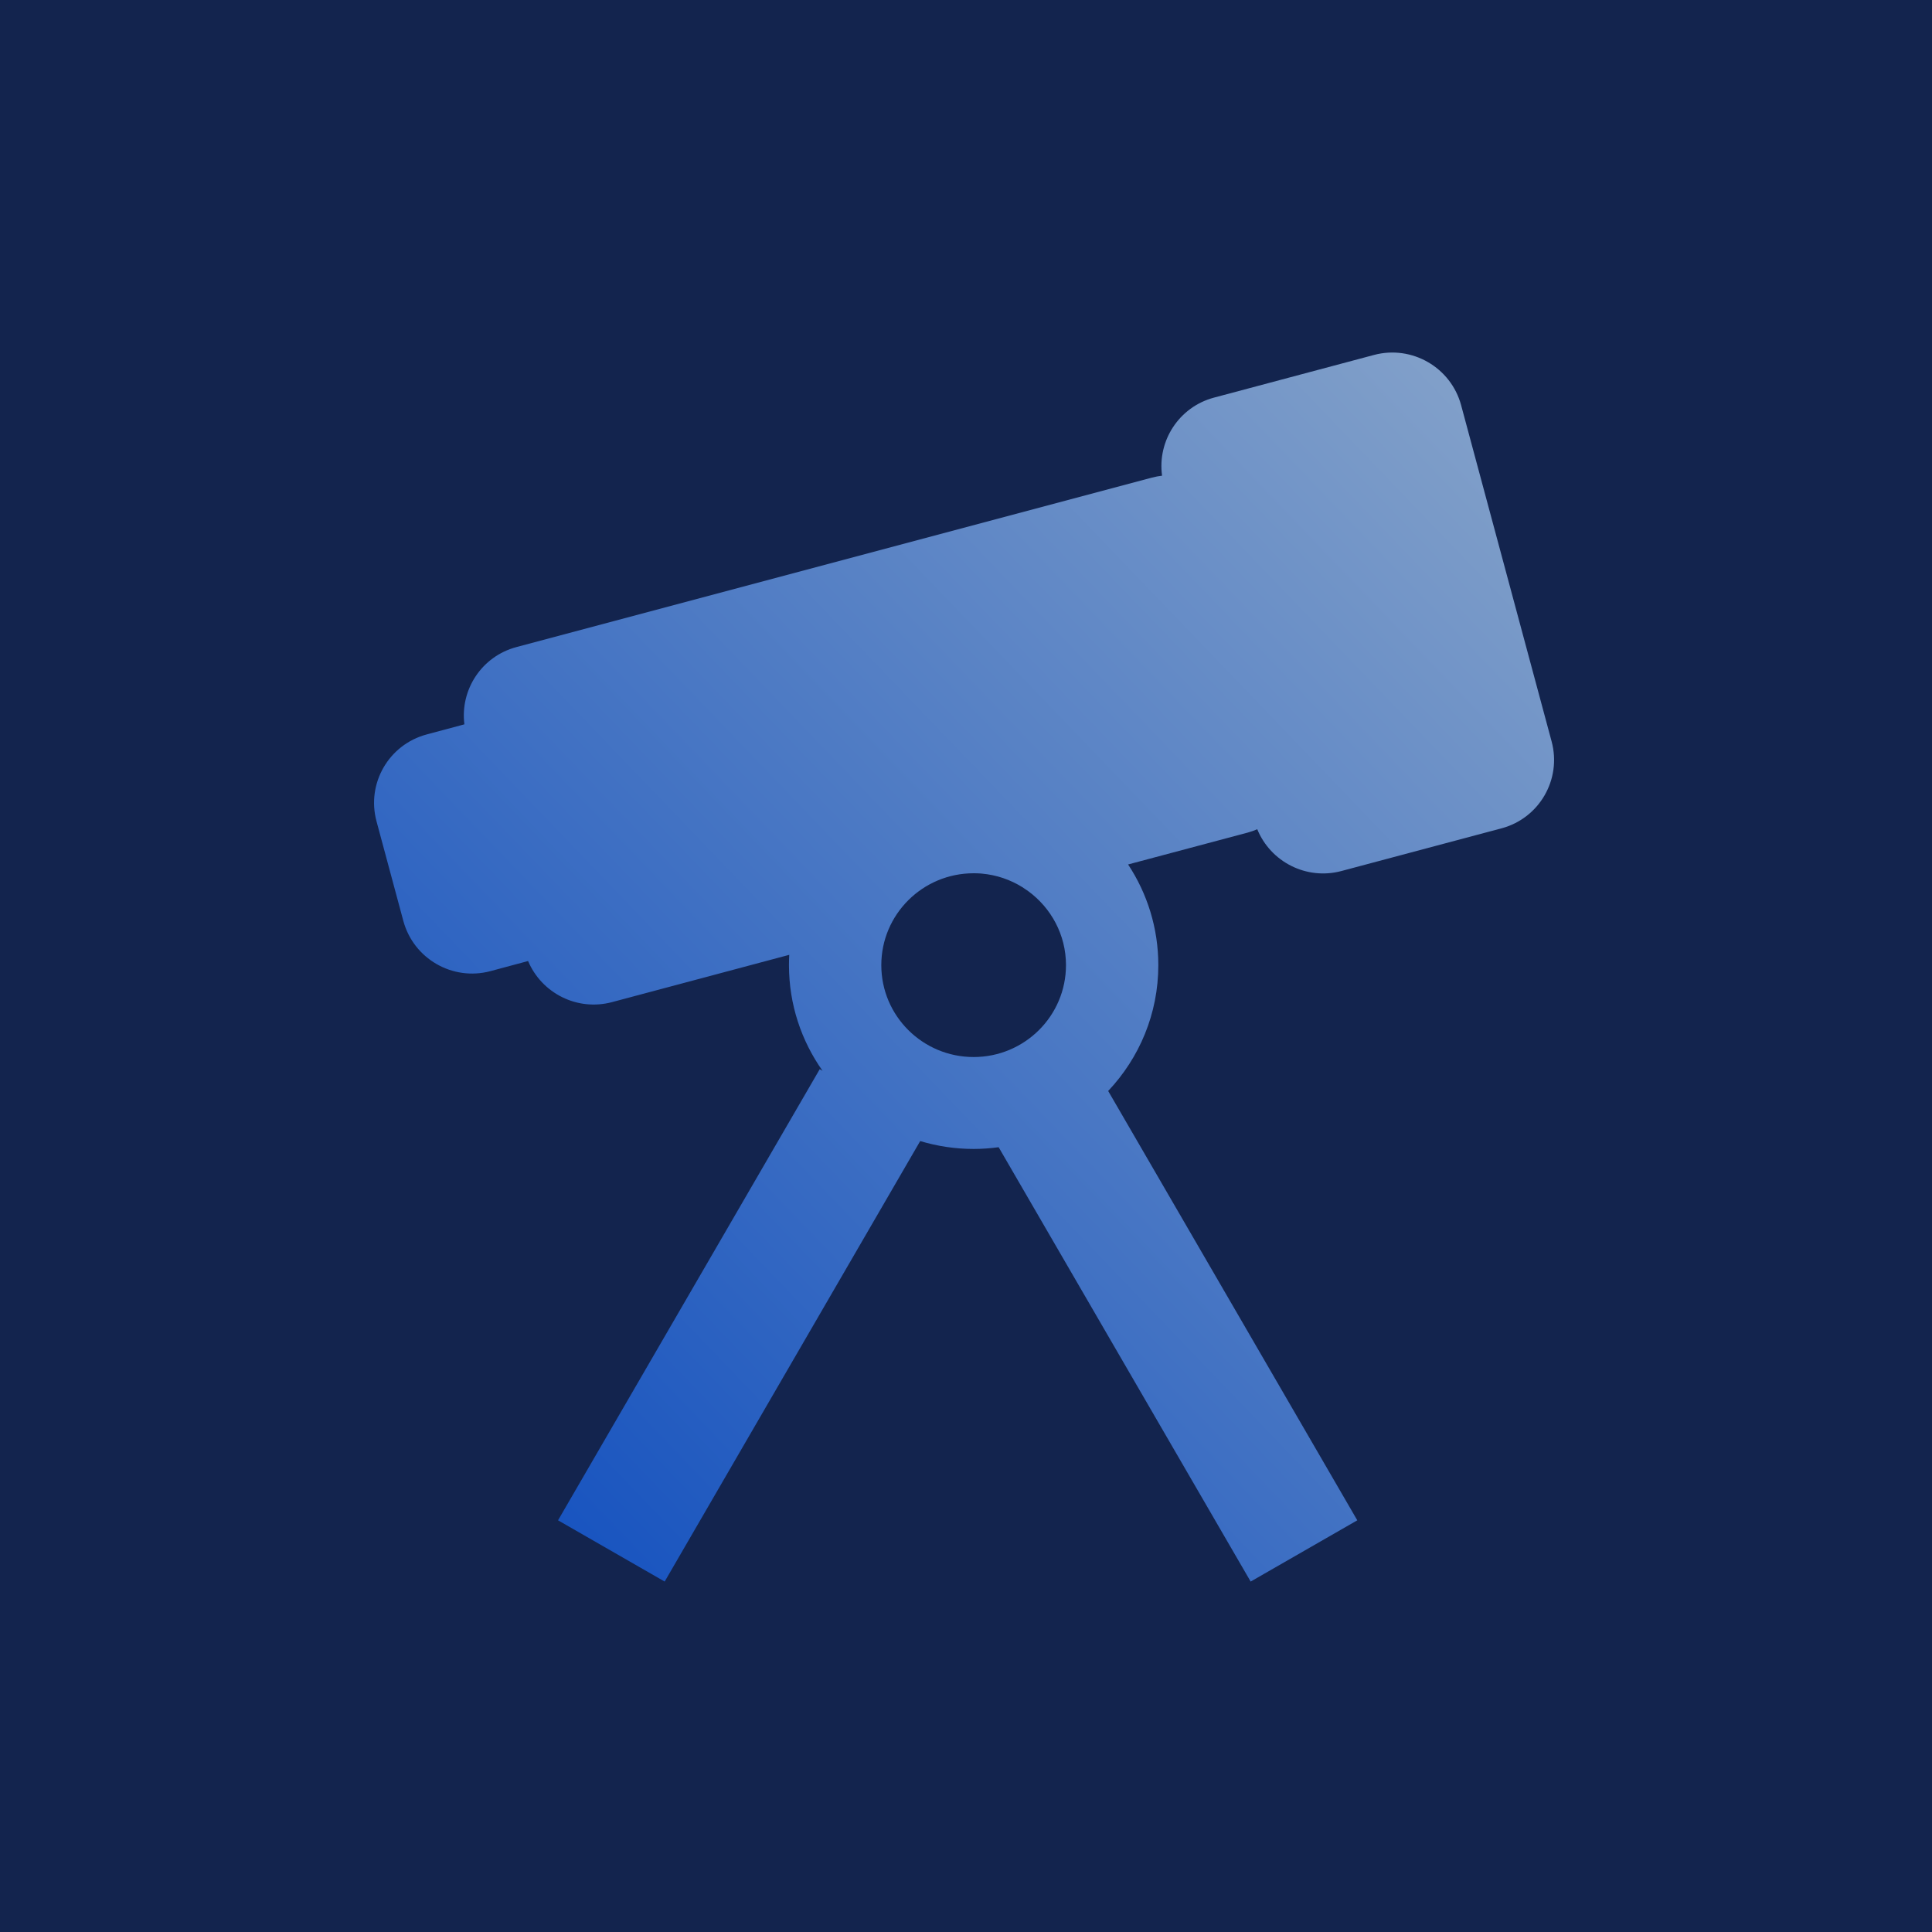
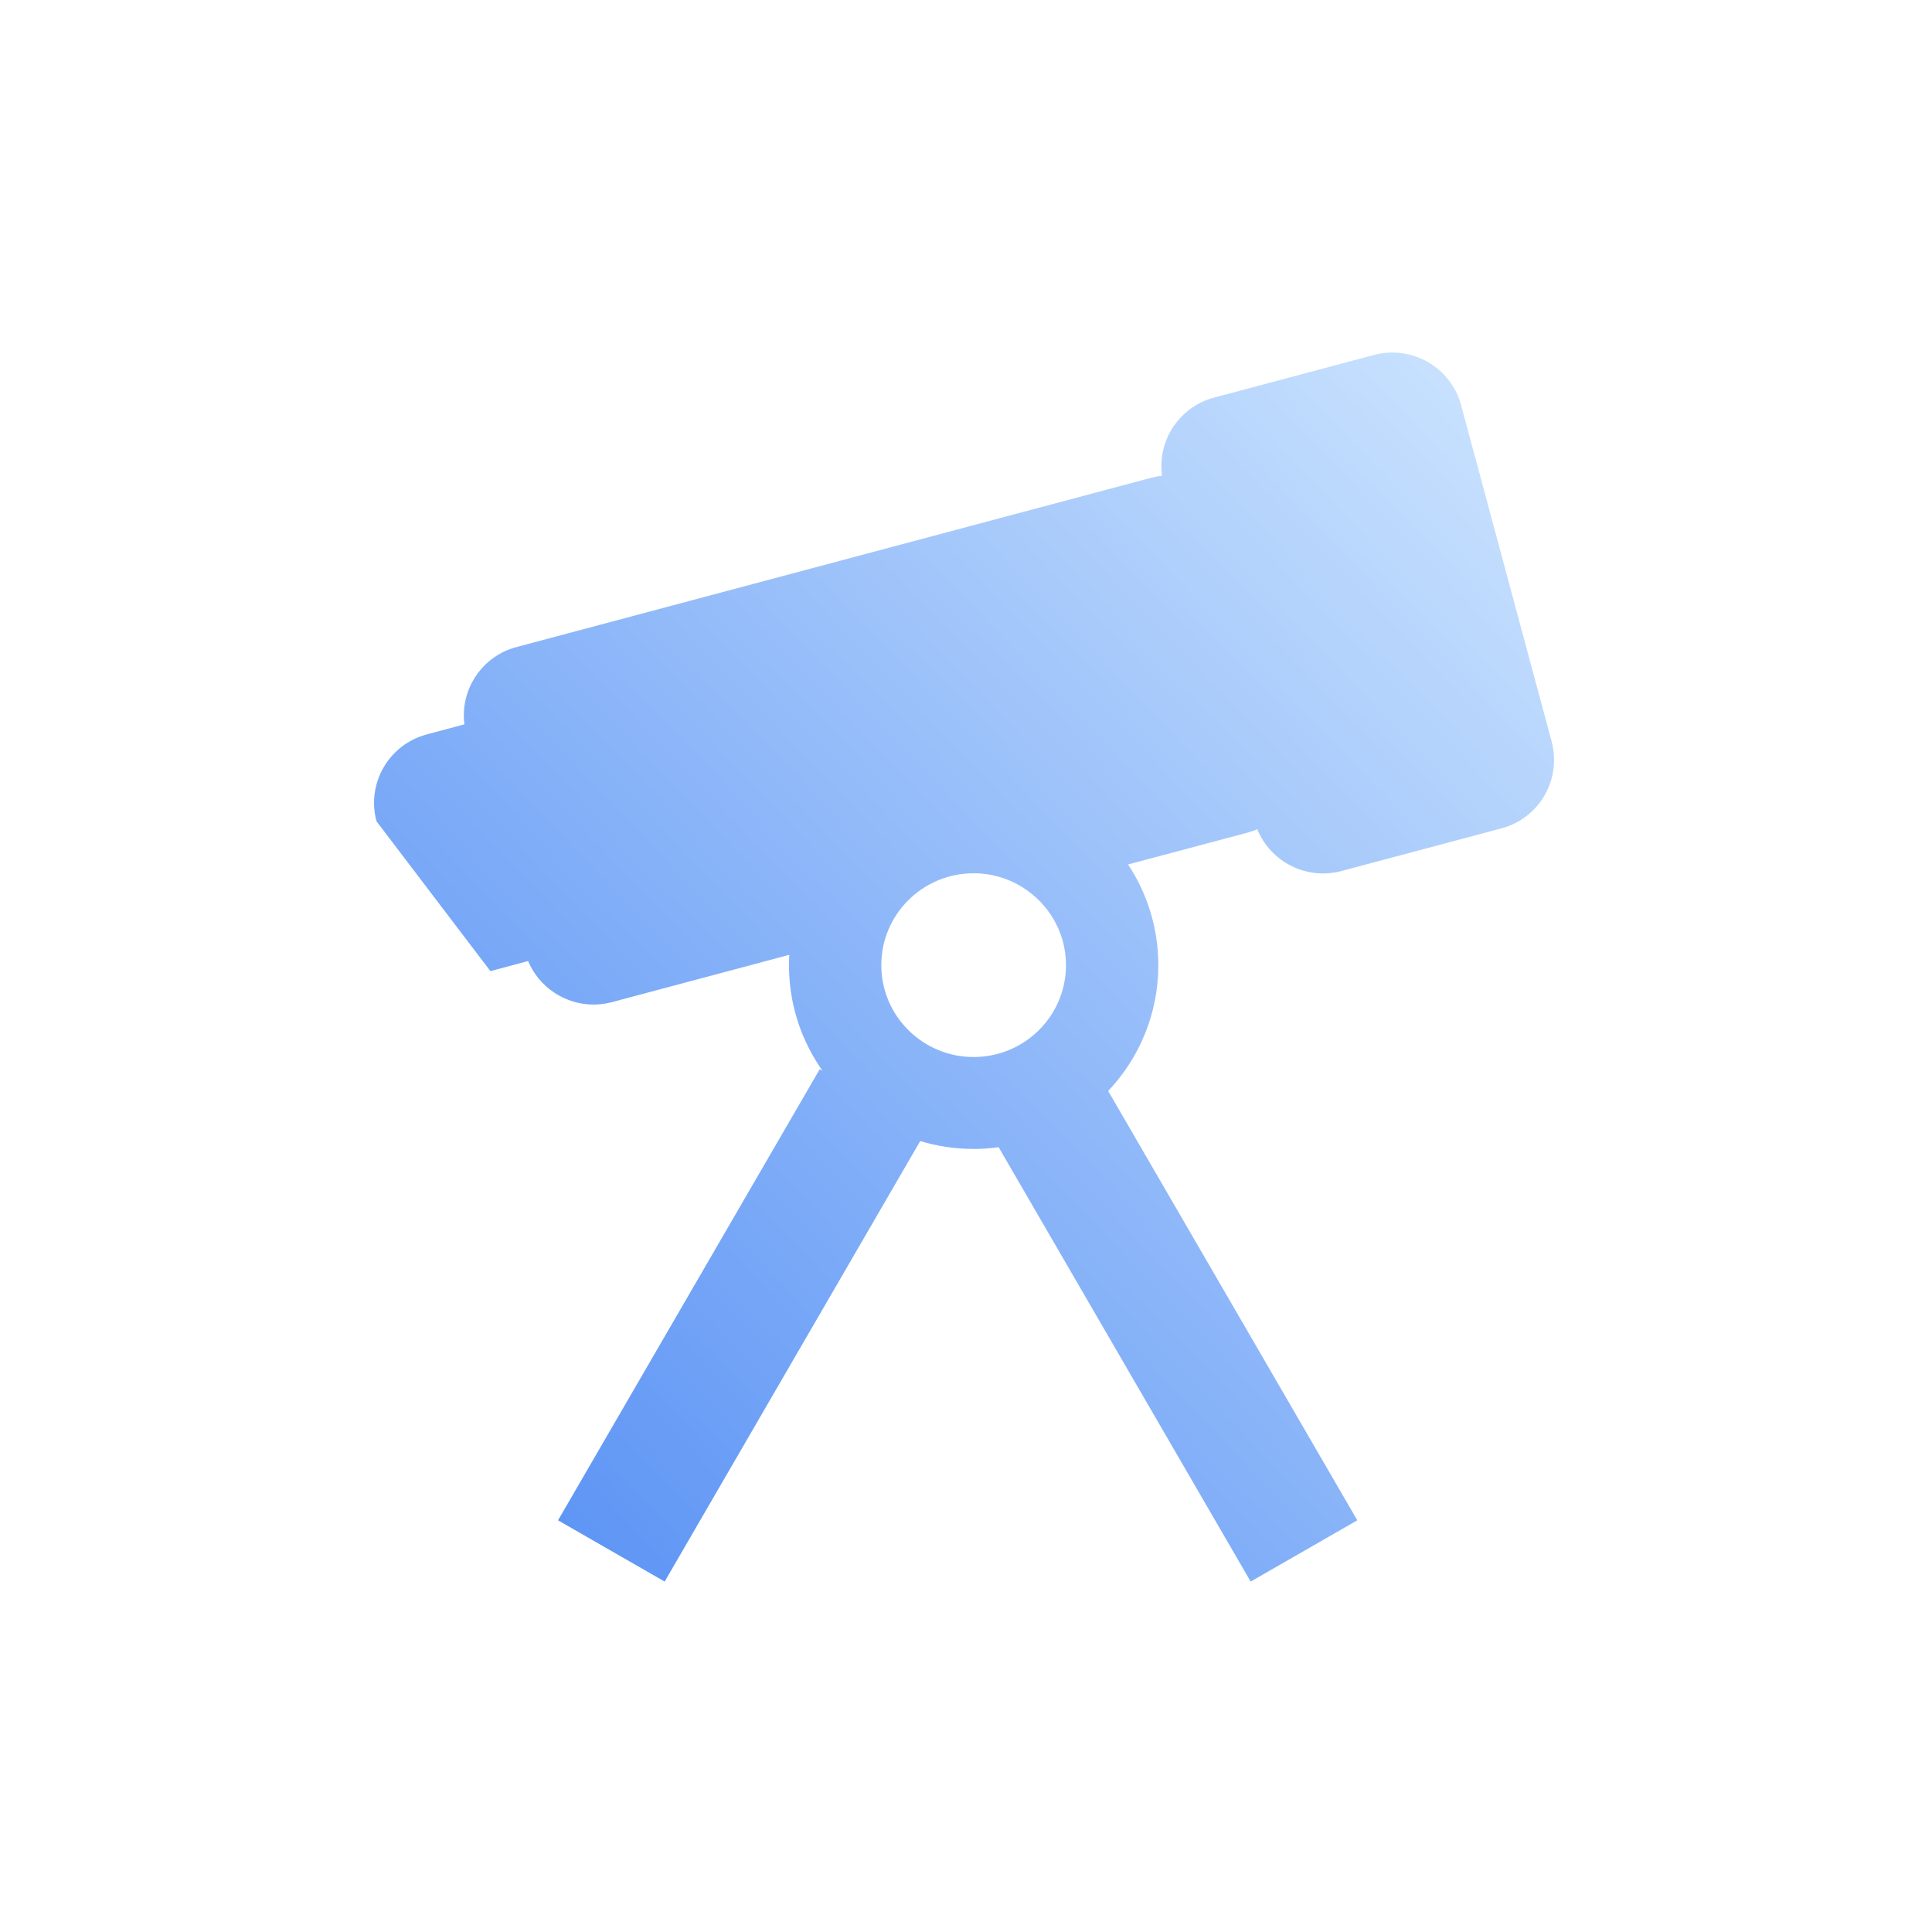
<svg xmlns="http://www.w3.org/2000/svg" width="68" height="68" viewBox="0 0 68 68" fill="none">
-   <rect width="68" height="68" fill="#13244E" />
-   <path d="M48.36 12.493C49.694 12.138 51.068 12.93 51.427 14.263L54.612 26.097C54.971 27.43 54.181 28.8 52.847 29.155L47.214 30.657C45.983 30.986 44.721 30.336 44.251 29.186C44.143 29.232 44.031 29.274 43.914 29.305L39.705 30.426C40.377 31.444 40.769 32.661 40.769 33.97C40.769 35.684 40.097 37.241 39.004 38.399L47.772 53.51L44.019 55.666L35.149 40.378C34.861 40.417 34.567 40.439 34.269 40.439C33.614 40.439 32.983 40.341 32.388 40.162L23.394 55.666L19.641 53.51L28.852 37.632L28.951 37.689C28.207 36.637 27.769 35.354 27.769 33.97C27.769 33.848 27.773 33.727 27.779 33.607L21.539 35.272C20.317 35.597 19.065 34.959 18.587 33.825L17.261 34.181C15.927 34.537 14.554 33.744 14.195 32.41L13.252 28.907C12.893 27.574 13.684 26.206 15.018 25.85L16.345 25.494C16.19 24.276 16.953 23.102 18.174 22.776L40.55 16.809C40.667 16.778 40.785 16.757 40.901 16.743C40.731 15.514 41.497 14.324 42.727 13.995L48.36 12.493ZM34.269 30.736C32.474 30.736 31.019 32.184 31.019 33.97C31.019 35.756 32.474 37.204 34.269 37.204C36.063 37.204 37.519 35.756 37.519 33.97C37.519 32.9 36.994 31.953 36.188 31.364L35.981 31.224C35.56 30.962 35.075 30.794 34.555 30.748C34.54 30.747 34.525 30.745 34.511 30.744C34.431 30.738 34.35 30.736 34.269 30.736Z" fill="url(#paint0_linear_2594_57901)" fill-opacity="0.7" />
+   <path d="M48.36 12.493C49.694 12.138 51.068 12.93 51.427 14.263L54.612 26.097C54.971 27.43 54.181 28.8 52.847 29.155L47.214 30.657C45.983 30.986 44.721 30.336 44.251 29.186C44.143 29.232 44.031 29.274 43.914 29.305L39.705 30.426C40.377 31.444 40.769 32.661 40.769 33.97C40.769 35.684 40.097 37.241 39.004 38.399L47.772 53.51L44.019 55.666L35.149 40.378C34.861 40.417 34.567 40.439 34.269 40.439C33.614 40.439 32.983 40.341 32.388 40.162L23.394 55.666L19.641 53.51L28.852 37.632L28.951 37.689C28.207 36.637 27.769 35.354 27.769 33.97C27.769 33.848 27.773 33.727 27.779 33.607L21.539 35.272C20.317 35.597 19.065 34.959 18.587 33.825L17.261 34.181L13.252 28.907C12.893 27.574 13.684 26.206 15.018 25.85L16.345 25.494C16.19 24.276 16.953 23.102 18.174 22.776L40.55 16.809C40.667 16.778 40.785 16.757 40.901 16.743C40.731 15.514 41.497 14.324 42.727 13.995L48.36 12.493ZM34.269 30.736C32.474 30.736 31.019 32.184 31.019 33.97C31.019 35.756 32.474 37.204 34.269 37.204C36.063 37.204 37.519 35.756 37.519 33.97C37.519 32.9 36.994 31.953 36.188 31.364L35.981 31.224C35.56 30.962 35.075 30.794 34.555 30.748C34.54 30.747 34.525 30.745 34.511 30.744C34.431 30.738 34.35 30.736 34.269 30.736Z" fill="url(#paint0_linear_2594_57901)" fill-opacity="0.7" />
  <defs>
    <linearGradient id="paint0_linear_2594_57901" x1="54.699" y1="12.408" x2="11.477" y2="53.908" gradientUnits="userSpaceOnUse">
      <stop stop-color="#B9DBFF" />
      <stop offset="1" stop-color="#095CEF" />
    </linearGradient>
  </defs>
</svg>